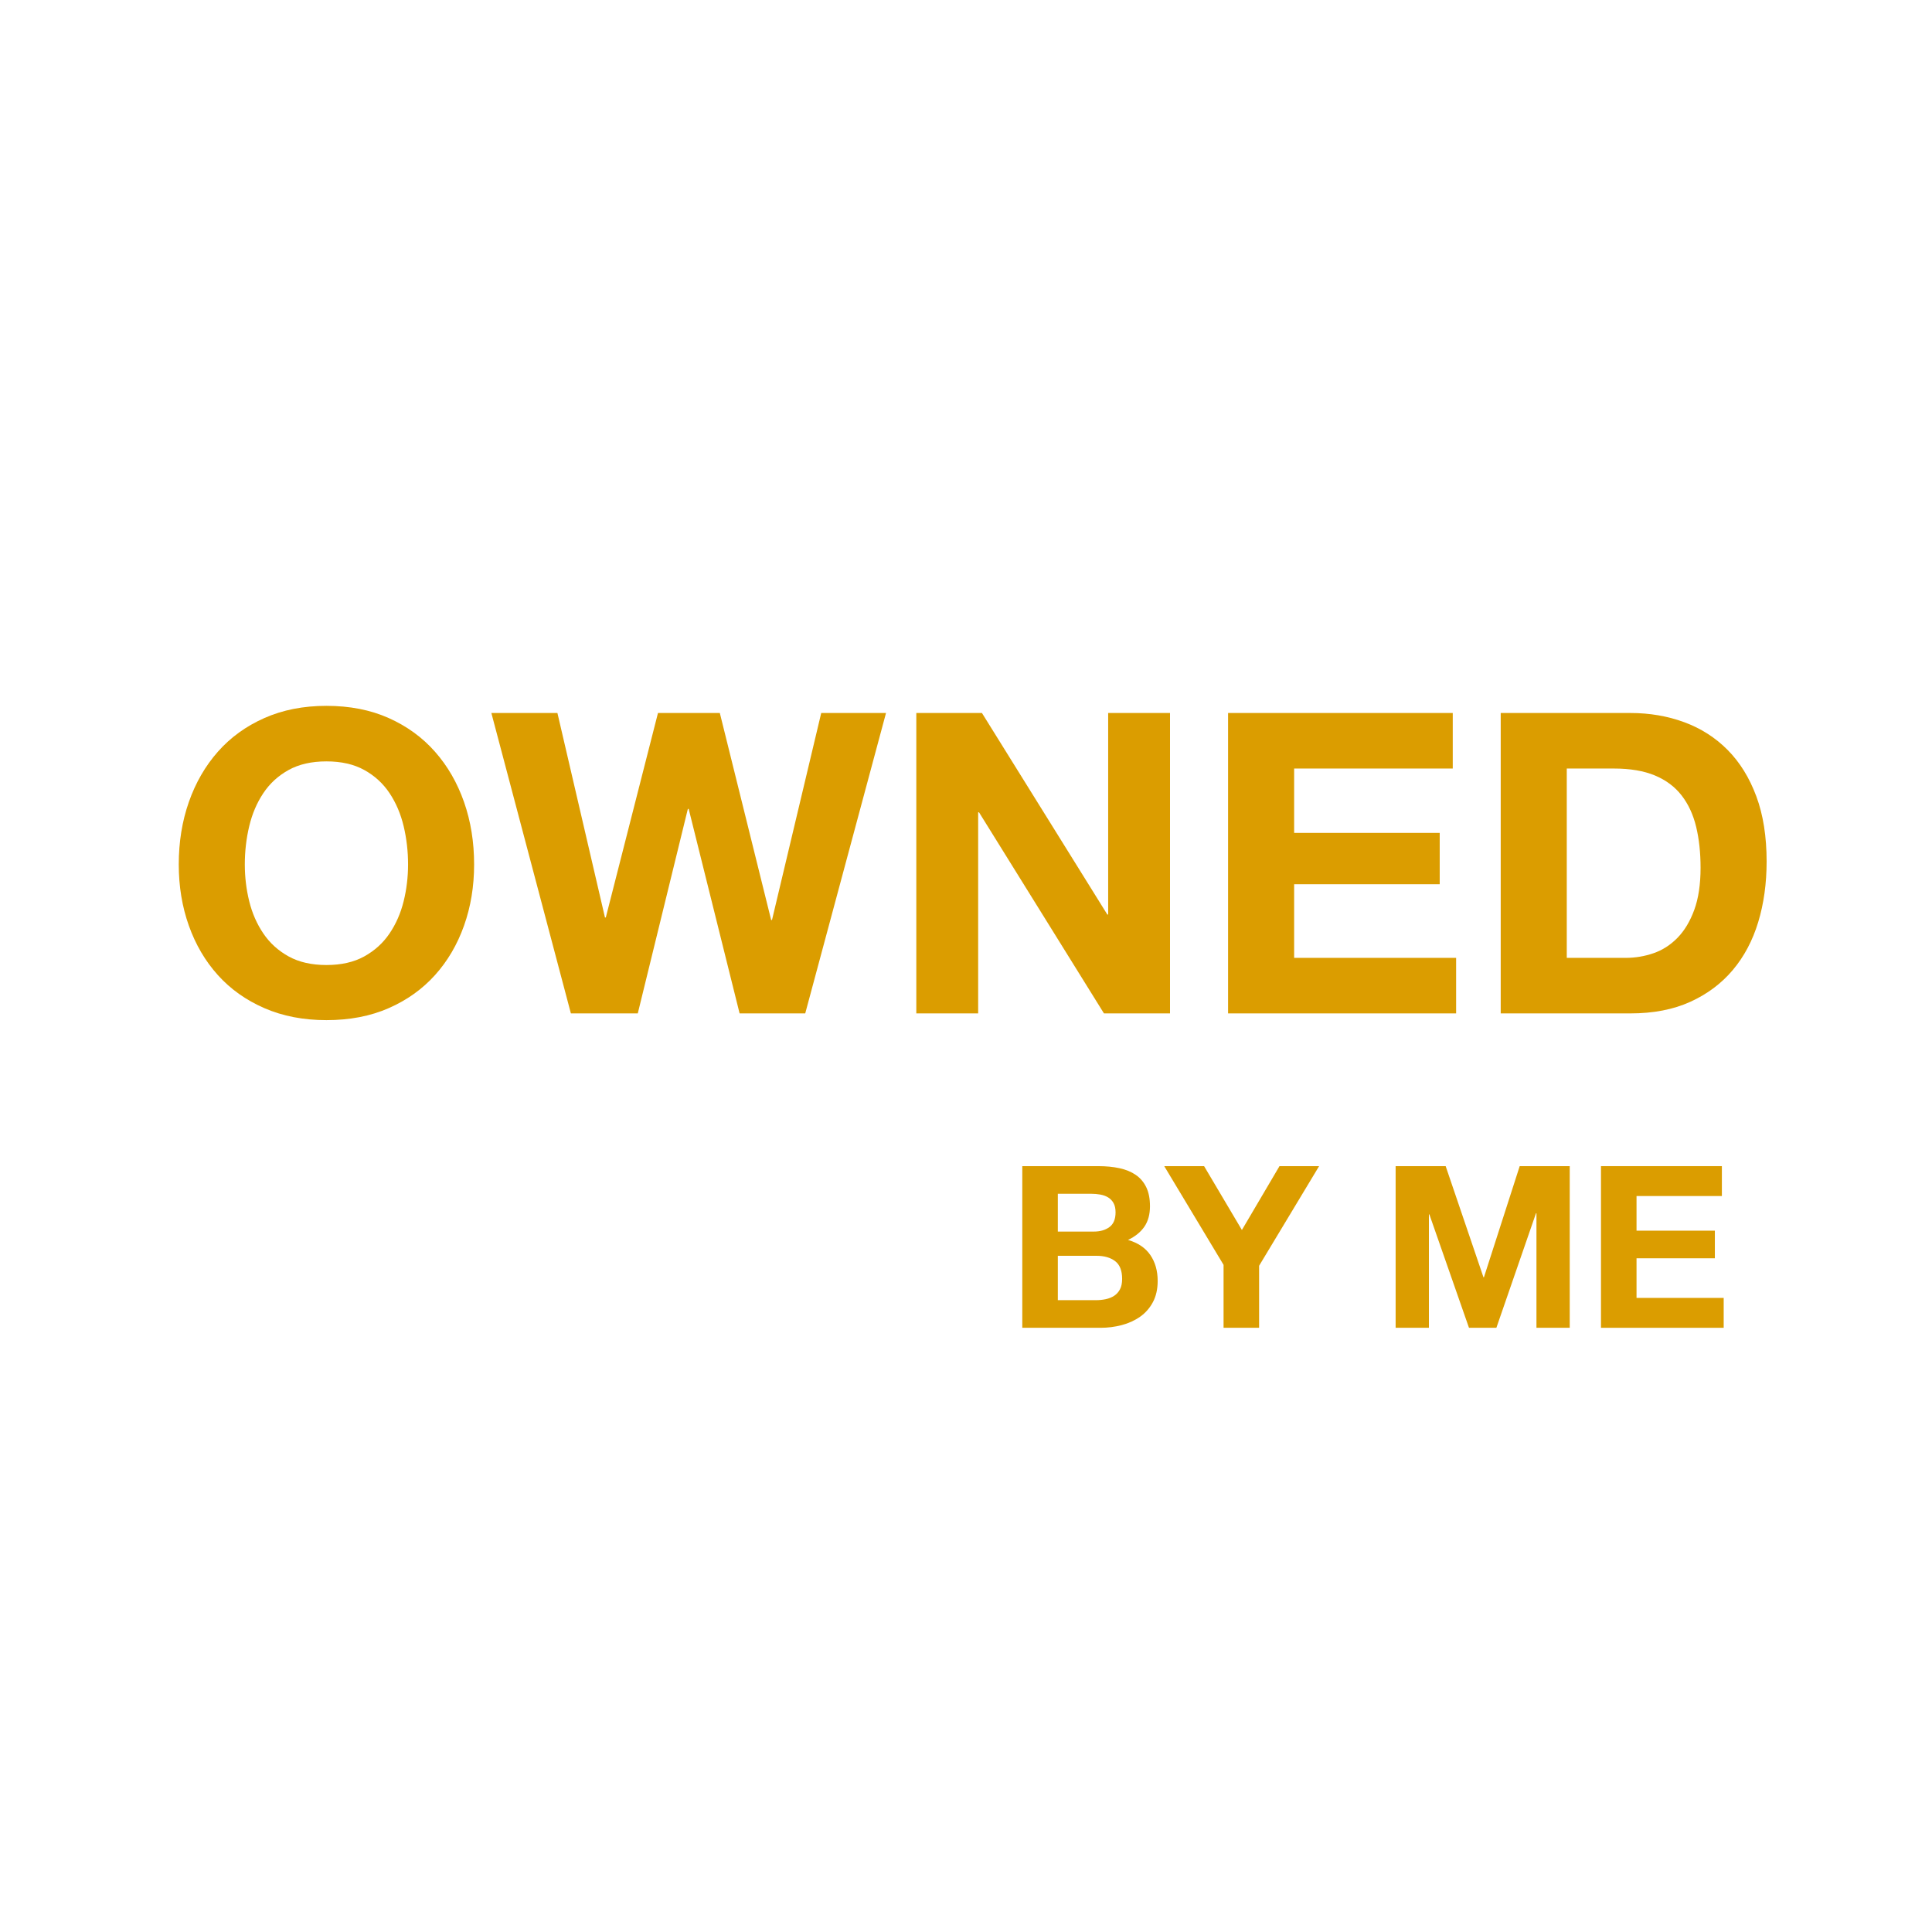
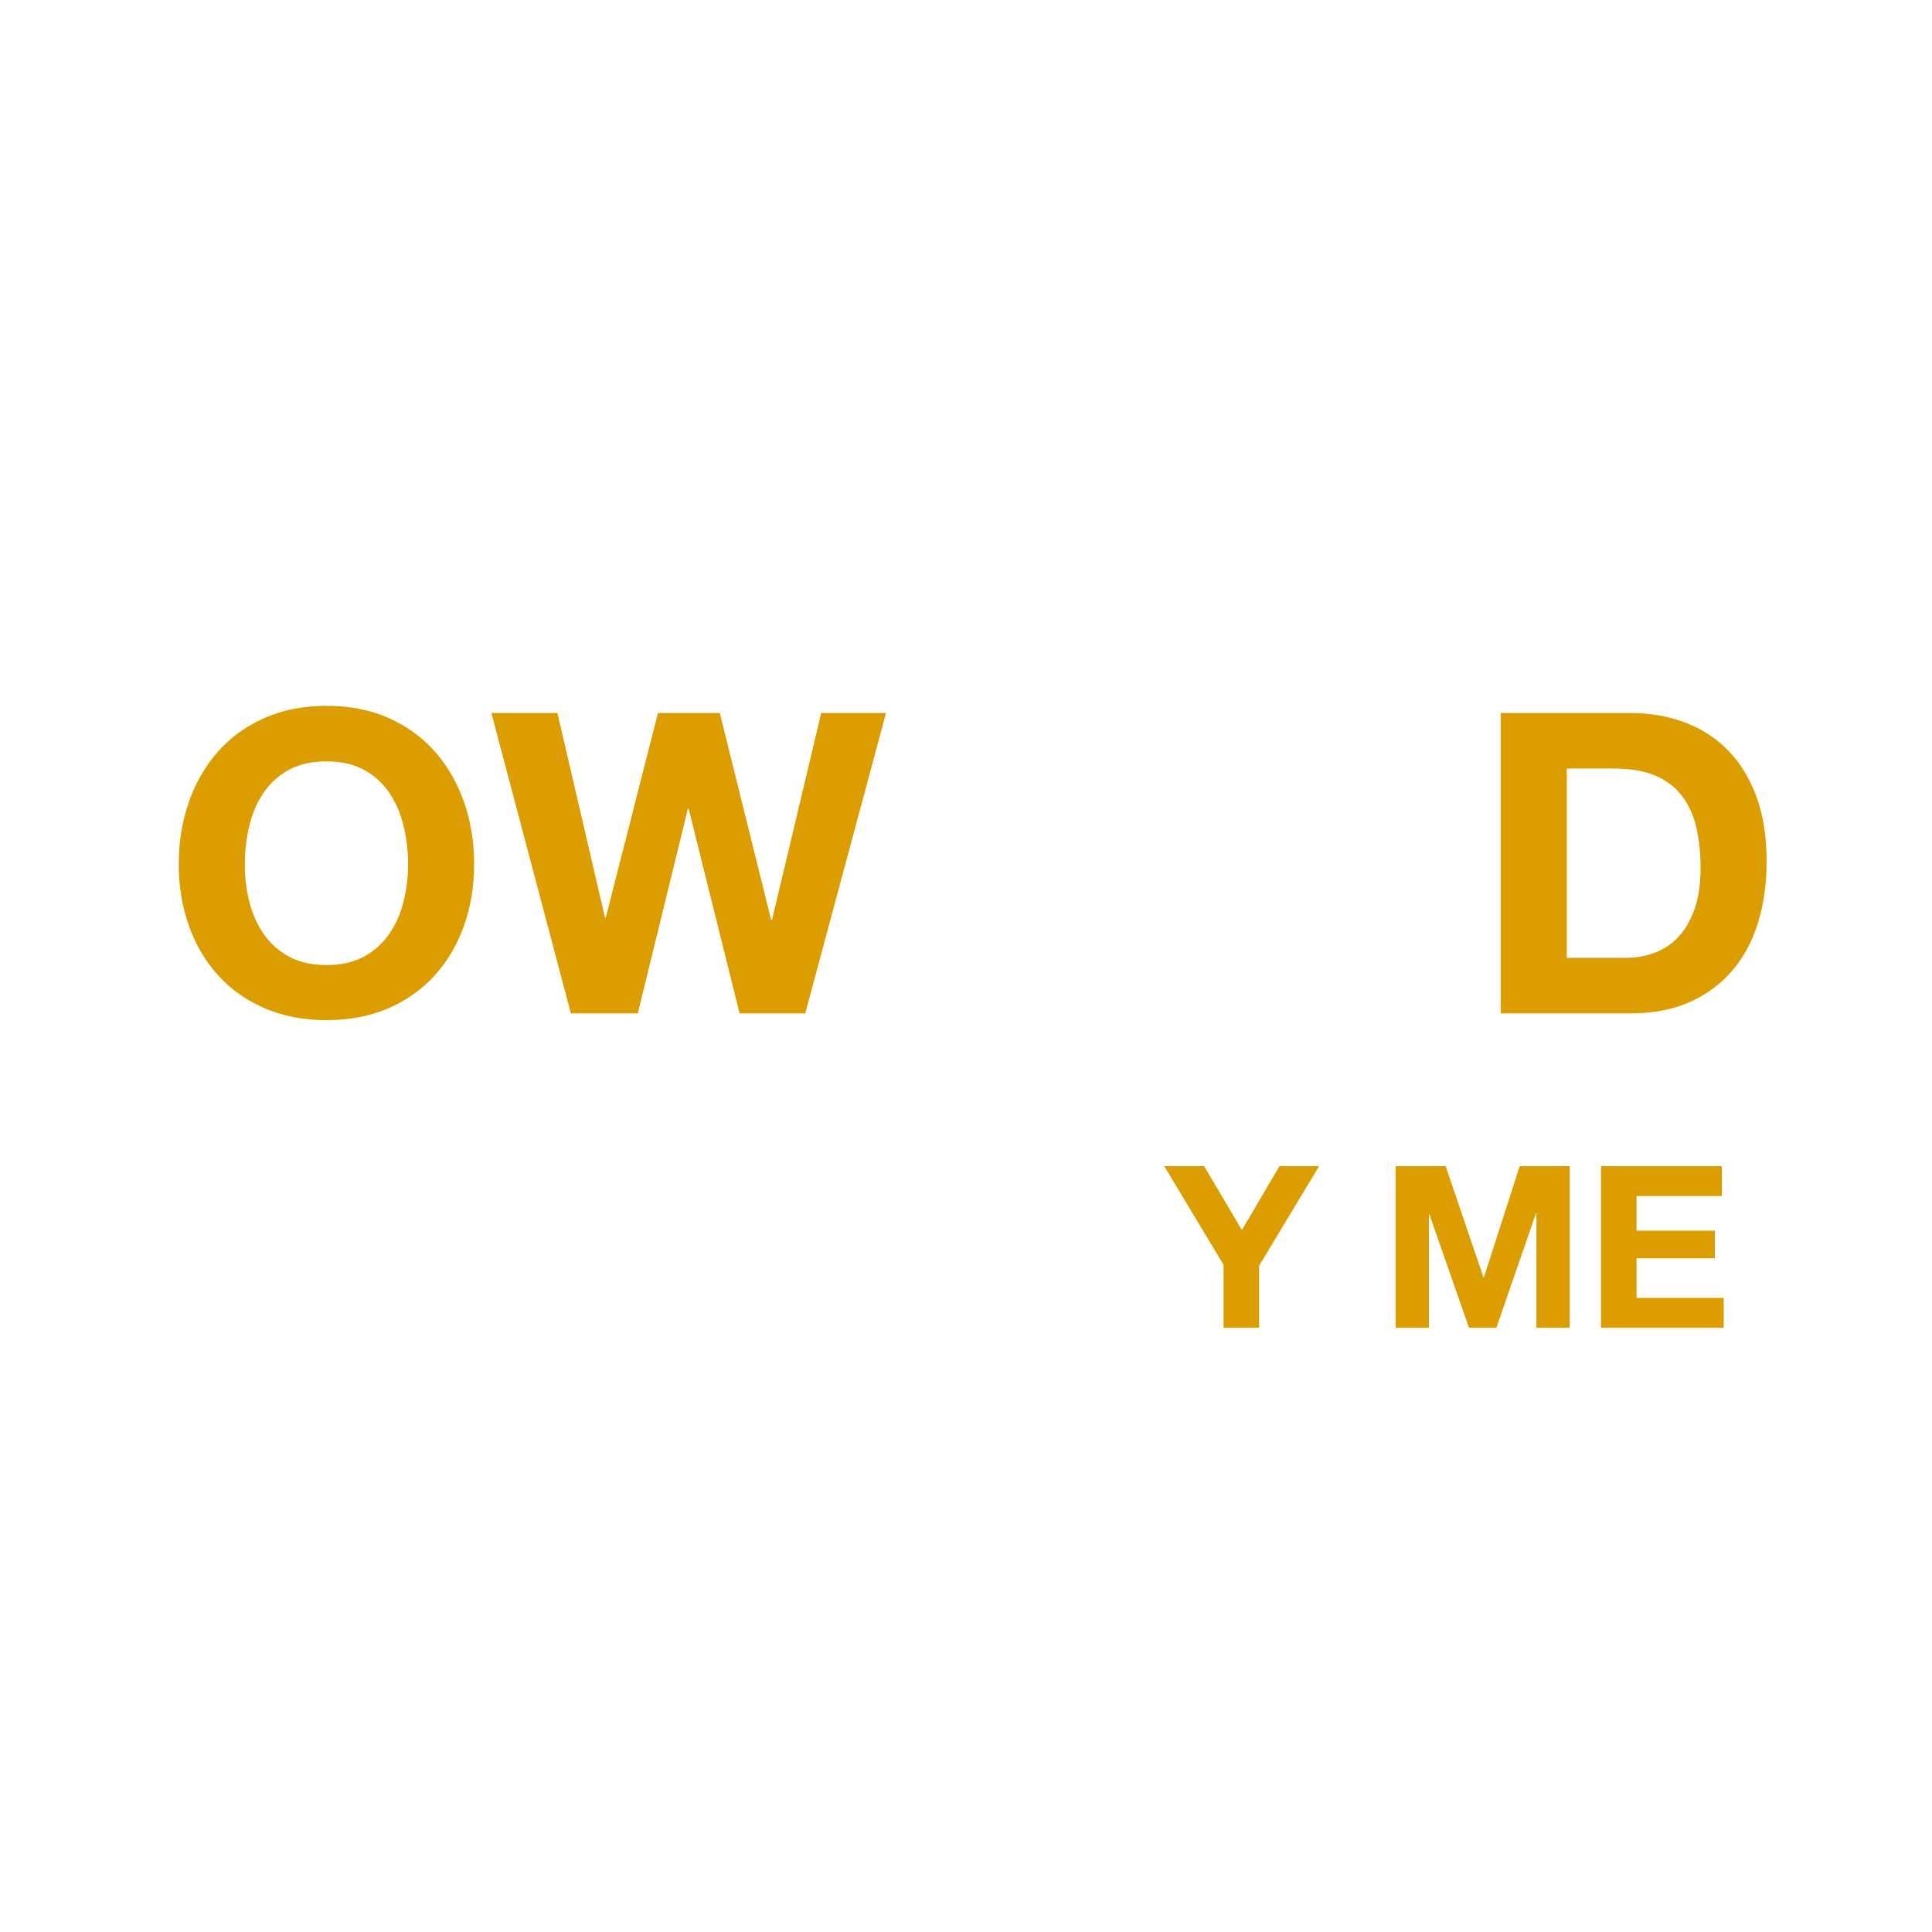
<svg xmlns="http://www.w3.org/2000/svg" height="100%" stroke-miterlimit="10" style="fill-rule:nonzero;clip-rule:evenodd;stroke-linecap:round;stroke-linejoin:round;" version="1.1" viewBox="0 0 1024 1024" width="100%" xml:space="preserve">
  <defs>
    <clipPath id="TextBounds">
      <rect height="360.701" width="1023.04" x="4.246" y="320.125" />
    </clipPath>
    <clipPath id="TextBounds_2">
      <rect height="182.258" width="532.344" x="459.62" y="586.76" />
    </clipPath>
  </defs>
  <g id="Layer-1">
    <g fill="#db9d00" opacity="1" stroke="none">
      <path clip-path="url(#TextBounds)" d="M129.756 458.183C129.756 451.196 130.536 444.432 132.097 437.89C133.658 431.349 136.149 425.514 139.568 420.385C142.987 415.256 147.447 411.167 152.948 408.12C158.449 405.072 165.139 403.548 173.018 403.548C180.897 403.548 187.587 405.072 193.088 408.12C198.589 411.167 203.049 415.256 206.468 420.385C209.887 425.514 212.377 431.349 213.938 437.89C215.499 444.432 216.28 451.196 216.28 458.183C216.28 464.873 215.499 471.377 213.938 477.696C212.377 484.014 209.887 489.701 206.468 494.755C203.049 499.81 198.589 503.861 193.088 506.909C187.587 509.956 180.897 511.48 173.018 511.48C165.139 511.48 158.449 509.956 152.948 506.909C147.447 503.861 142.987 499.81 139.568 494.755C136.149 489.701 133.658 484.014 132.097 477.696C130.536 471.377 129.756 464.873 129.756 458.183ZM94.745 458.183C94.745 469.779 96.529 480.595 100.097 490.63C103.665 500.665 108.794 509.399 115.484 516.832C122.174 524.266 130.388 530.101 140.125 534.338C149.863 538.575 160.827 540.693 173.018 540.693C185.357 540.693 196.359 538.575 206.022 534.338C215.685 530.101 223.862 524.266 230.552 516.832C237.242 509.399 242.371 500.665 245.939 490.63C249.507 480.595 251.291 469.779 251.291 458.183C251.291 446.29 249.507 435.251 245.939 425.068C242.371 414.884 237.242 406.001 230.552 398.419C223.862 390.837 215.685 384.891 206.022 380.579C196.359 376.268 185.357 374.112 173.018 374.112C160.827 374.112 149.863 376.268 140.125 380.579C130.388 384.891 122.174 390.837 115.484 398.419C108.794 406.001 103.665 414.884 100.097 425.068C96.529 435.251 94.745 446.29 94.745 458.183Z" />
      <path clip-path="url(#TextBounds)" d="M426.792 537.125L469.608 377.903L435.266 377.903L409.175 487.619L408.729 487.619L381.523 377.903L348.742 377.903L321.09 486.281L320.644 486.281L295.445 377.903L260.434 377.903L302.581 537.125L338.038 537.125L364.575 428.747L365.021 428.747L392.004 537.125L426.792 537.125Z" />
-       <path clip-path="url(#TextBounds)" d="M485.664 377.903L485.664 537.125L518.445 537.125L518.445 430.531L518.891 430.531L585.122 537.125L620.133 537.125L620.133 377.903L587.352 377.903L587.352 484.72L586.906 484.72L520.452 377.903L485.664 377.903Z" />
-       <path clip-path="url(#TextBounds)" d="M650.907 377.903L650.907 537.125L771.773 537.125L771.773 507.689L685.918 507.689L685.918 468.664L763.076 468.664L763.076 441.458L685.918 441.458L685.918 407.339L769.989 407.339L769.989 377.903L650.907 377.903Z" />
      <path clip-path="url(#TextBounds)" d="M830.422 507.689L830.422 407.339L855.398 407.339C864.021 407.339 871.268 408.566 877.14 411.019C883.013 413.472 887.733 417.003 891.301 421.611C894.869 426.22 897.433 431.758 898.994 438.225C900.555 444.692 901.336 451.939 901.336 459.967C901.336 468.739 900.221 476.172 897.991 482.267C895.761 488.363 892.788 493.306 889.071 497.097C885.354 500.888 881.117 503.601 876.36 505.236C871.603 506.872 866.697 507.689 861.642 507.689L830.422 507.689ZM795.411 377.903L795.411 537.125L864.095 537.125C876.286 537.125 886.878 535.081 895.872 530.993C904.867 526.904 912.374 521.292 918.395 514.156C924.416 507.02 928.914 498.546 931.887 488.734C934.86 478.922 936.347 468.218 936.347 456.622C936.347 443.391 934.526 431.869 930.883 422.057C927.241 412.245 922.186 404.069 915.719 397.527C909.252 390.986 901.596 386.08 892.75 382.809C883.905 379.539 874.353 377.903 864.095 377.903L795.411 377.903Z" />
    </g>
    <g fill="#db9d00" opacity="1" stroke="none">
-       <path clip-path="url(#TextBounds_2)" d="M560.672 652.76L560.672 632.72L578.312 632.72C579.992 632.72 581.612 632.86 583.172 633.14C584.732 633.42 586.112 633.92 587.312 634.64C588.512 635.36 589.472 636.36 590.192 637.64C590.912 638.92 591.272 640.56 591.272 642.56C591.272 646.16 590.192 648.76 588.032 650.36C585.872 651.96 583.112 652.76 579.752 652.76L560.672 652.76ZM541.832 618.08L541.832 703.76L583.352 703.76C587.192 703.76 590.932 703.28 594.572 702.32C598.212 701.36 601.452 699.88 604.292 697.88C607.132 695.88 609.392 693.3 611.072 690.14C612.752 686.98 613.592 683.24 613.592 678.92C613.592 673.56 612.292 668.98 609.692 665.18C607.092 661.38 603.152 658.72 597.872 657.2C601.712 655.36 604.612 653 606.572 650.12C608.532 647.24 609.512 643.64 609.512 639.32C609.512 635.32 608.852 631.96 607.532 629.24C606.212 626.52 604.352 624.34 601.952 622.7C599.552 621.06 596.672 619.88 593.312 619.16C589.952 618.44 586.232 618.08 582.152 618.08L541.832 618.08ZM560.672 689.12L560.672 665.6L581.192 665.6C585.272 665.6 588.552 666.54 591.032 668.42C593.512 670.3 594.752 673.44 594.752 677.84C594.752 680.08 594.372 681.92 593.612 683.36C592.852 684.8 591.832 685.94 590.552 686.78C589.272 687.62 587.792 688.22 586.112 688.58C584.432 688.94 582.672 689.12 580.832 689.12L560.672 689.12Z" />
      <path clip-path="url(#TextBounds_2)" d="M648.512 670.4L648.512 703.76L667.352 703.76L667.352 670.88L699.152 618.08L678.152 618.08L658.232 651.92L638.192 618.08L617.072 618.08L648.512 670.4Z" />
      <path clip-path="url(#TextBounds_2)" d="M739.712 618.08L739.712 703.76L757.352 703.76L757.352 643.64L757.592 643.64L778.592 703.76L793.112 703.76L814.112 643.04L814.352 643.04L814.352 703.76L831.992 703.76L831.992 618.08L805.472 618.08L786.512 677L786.272 677L766.232 618.08L739.712 618.08Z" />
      <path clip-path="url(#TextBounds_2)" d="M848.552 618.08L848.552 703.76L913.592 703.76L913.592 687.92L867.392 687.92L867.392 666.92L908.912 666.92L908.912 652.28L867.392 652.28L867.392 633.92L912.632 633.92L912.632 618.08L848.552 618.08Z" />
    </g>
-     <path d="M48.278 229.207L975.722 229.207L975.722 812.107L48.278 812.107L48.278 229.207Z" fill="none" opacity="0" stroke="#db9d00" stroke-linecap="round" stroke-linejoin="round" stroke-width="33" />
  </g>
</svg>